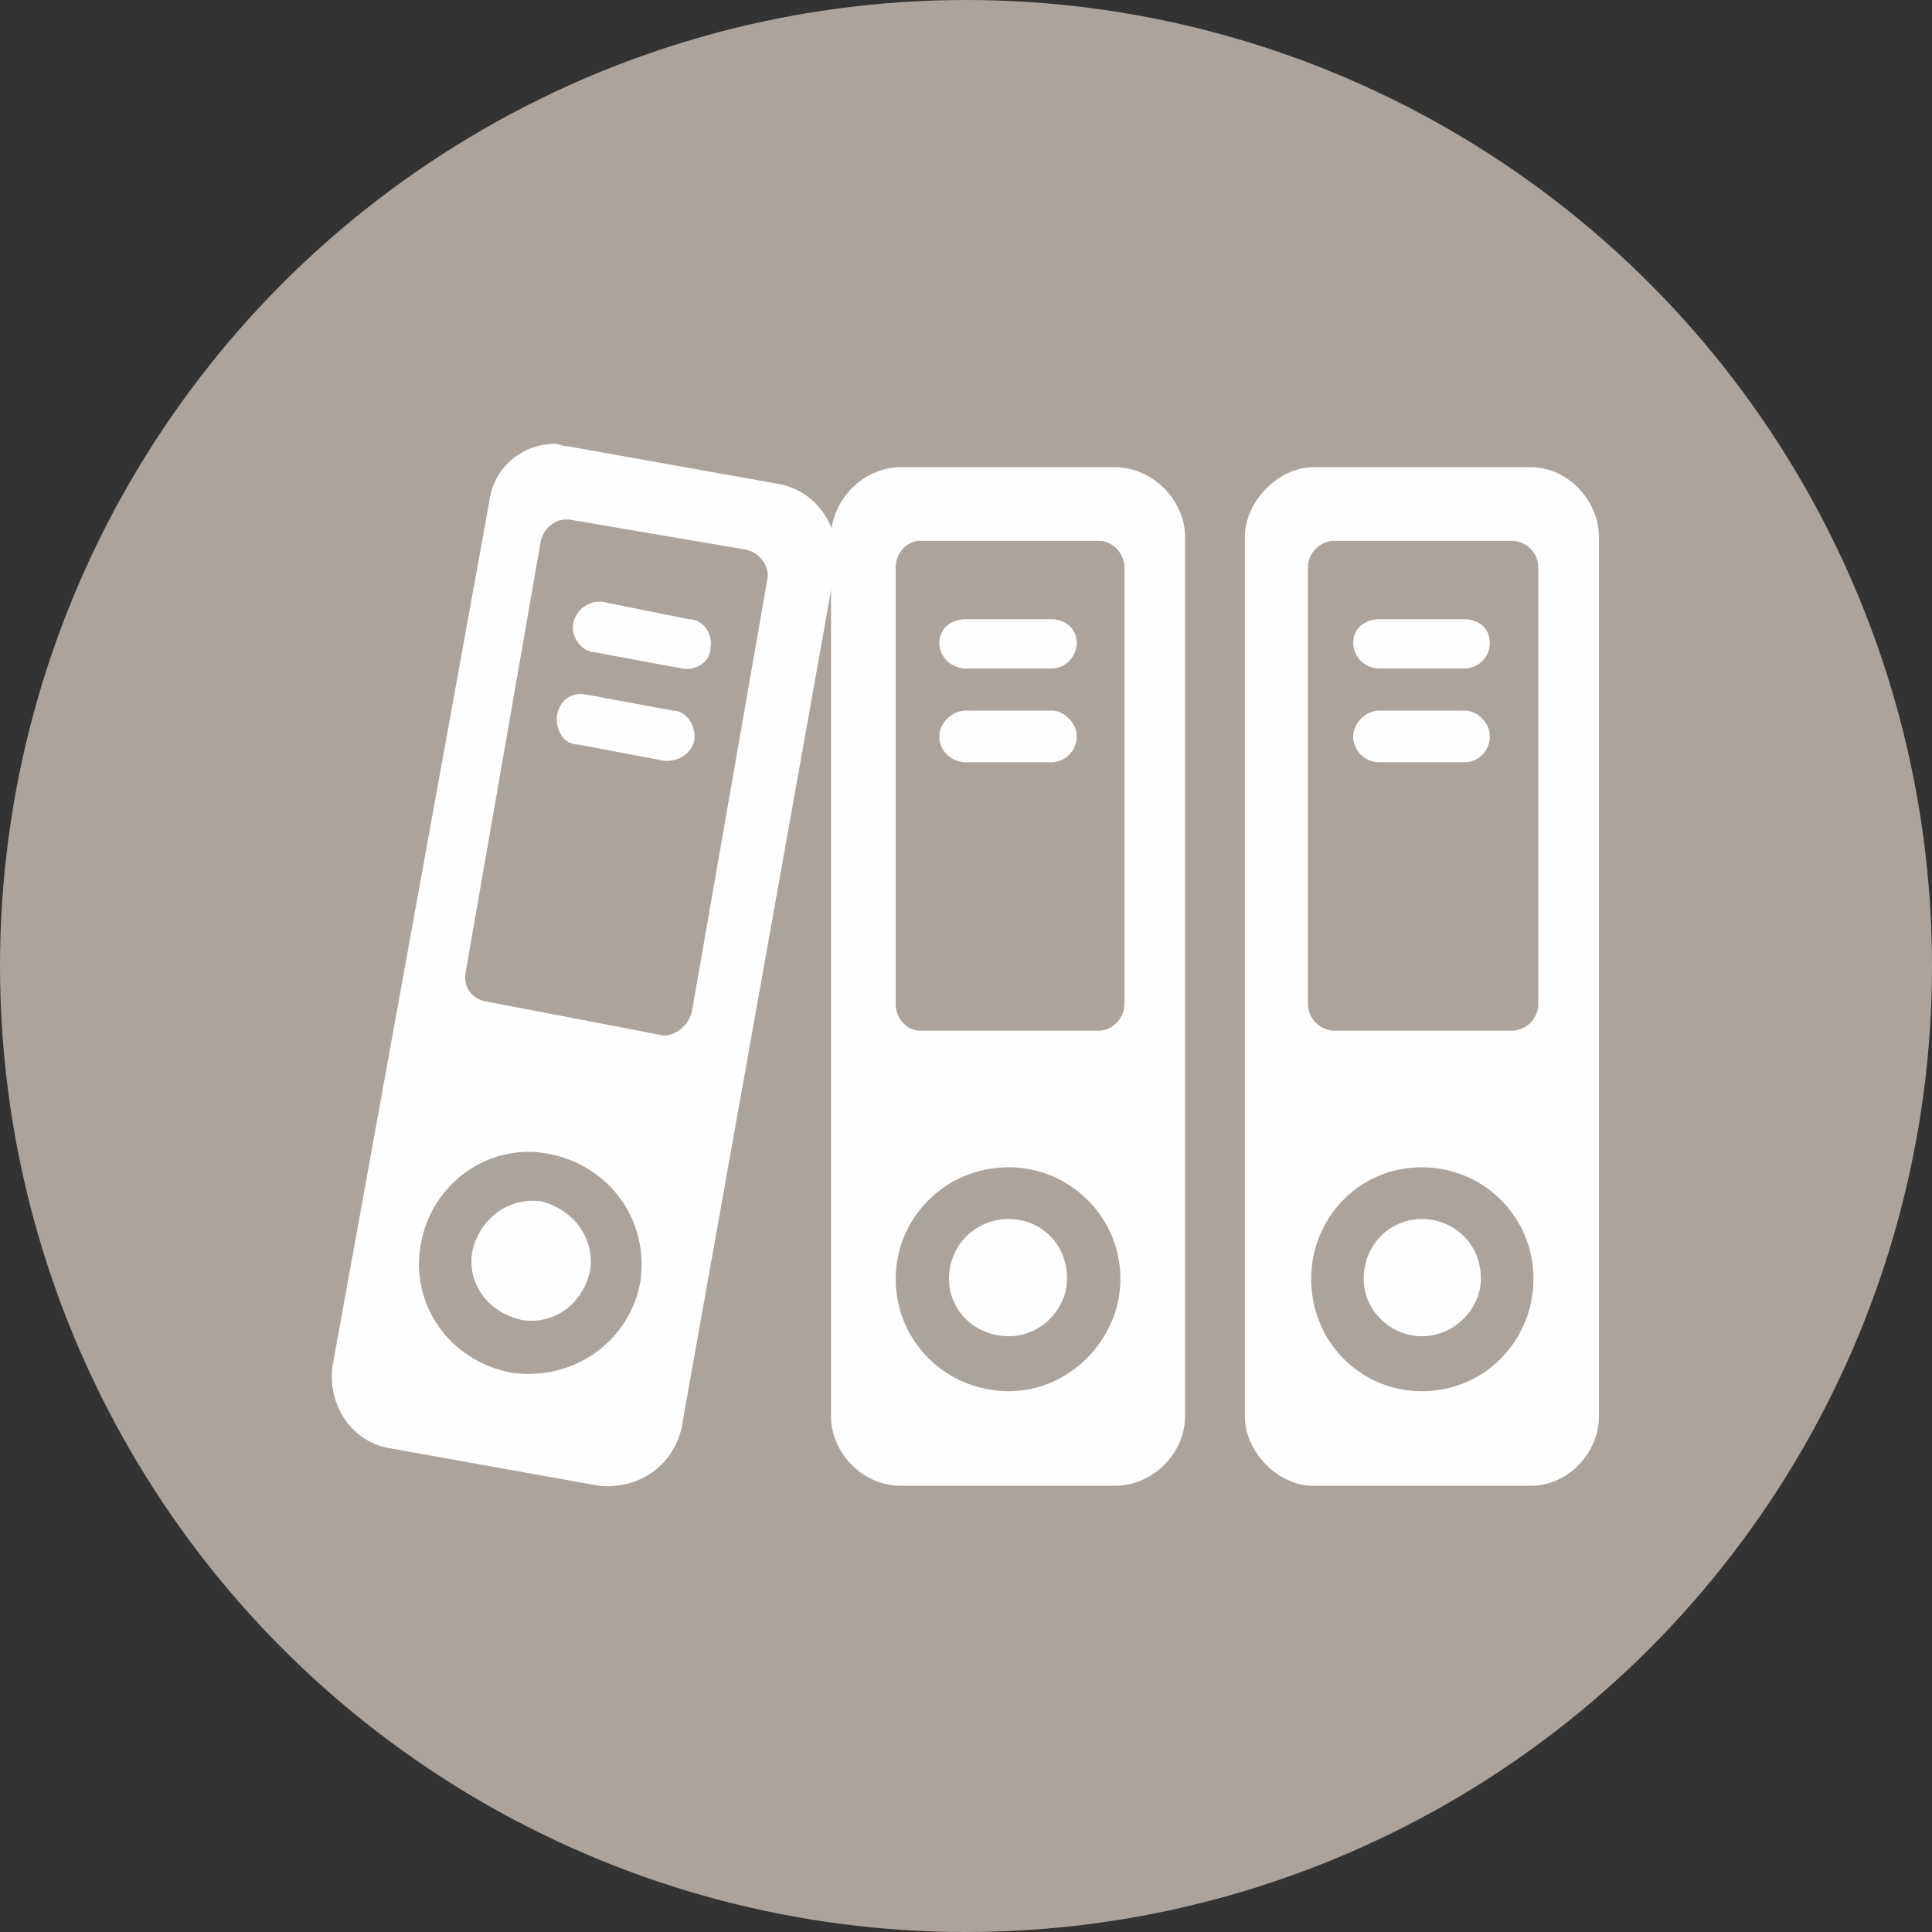
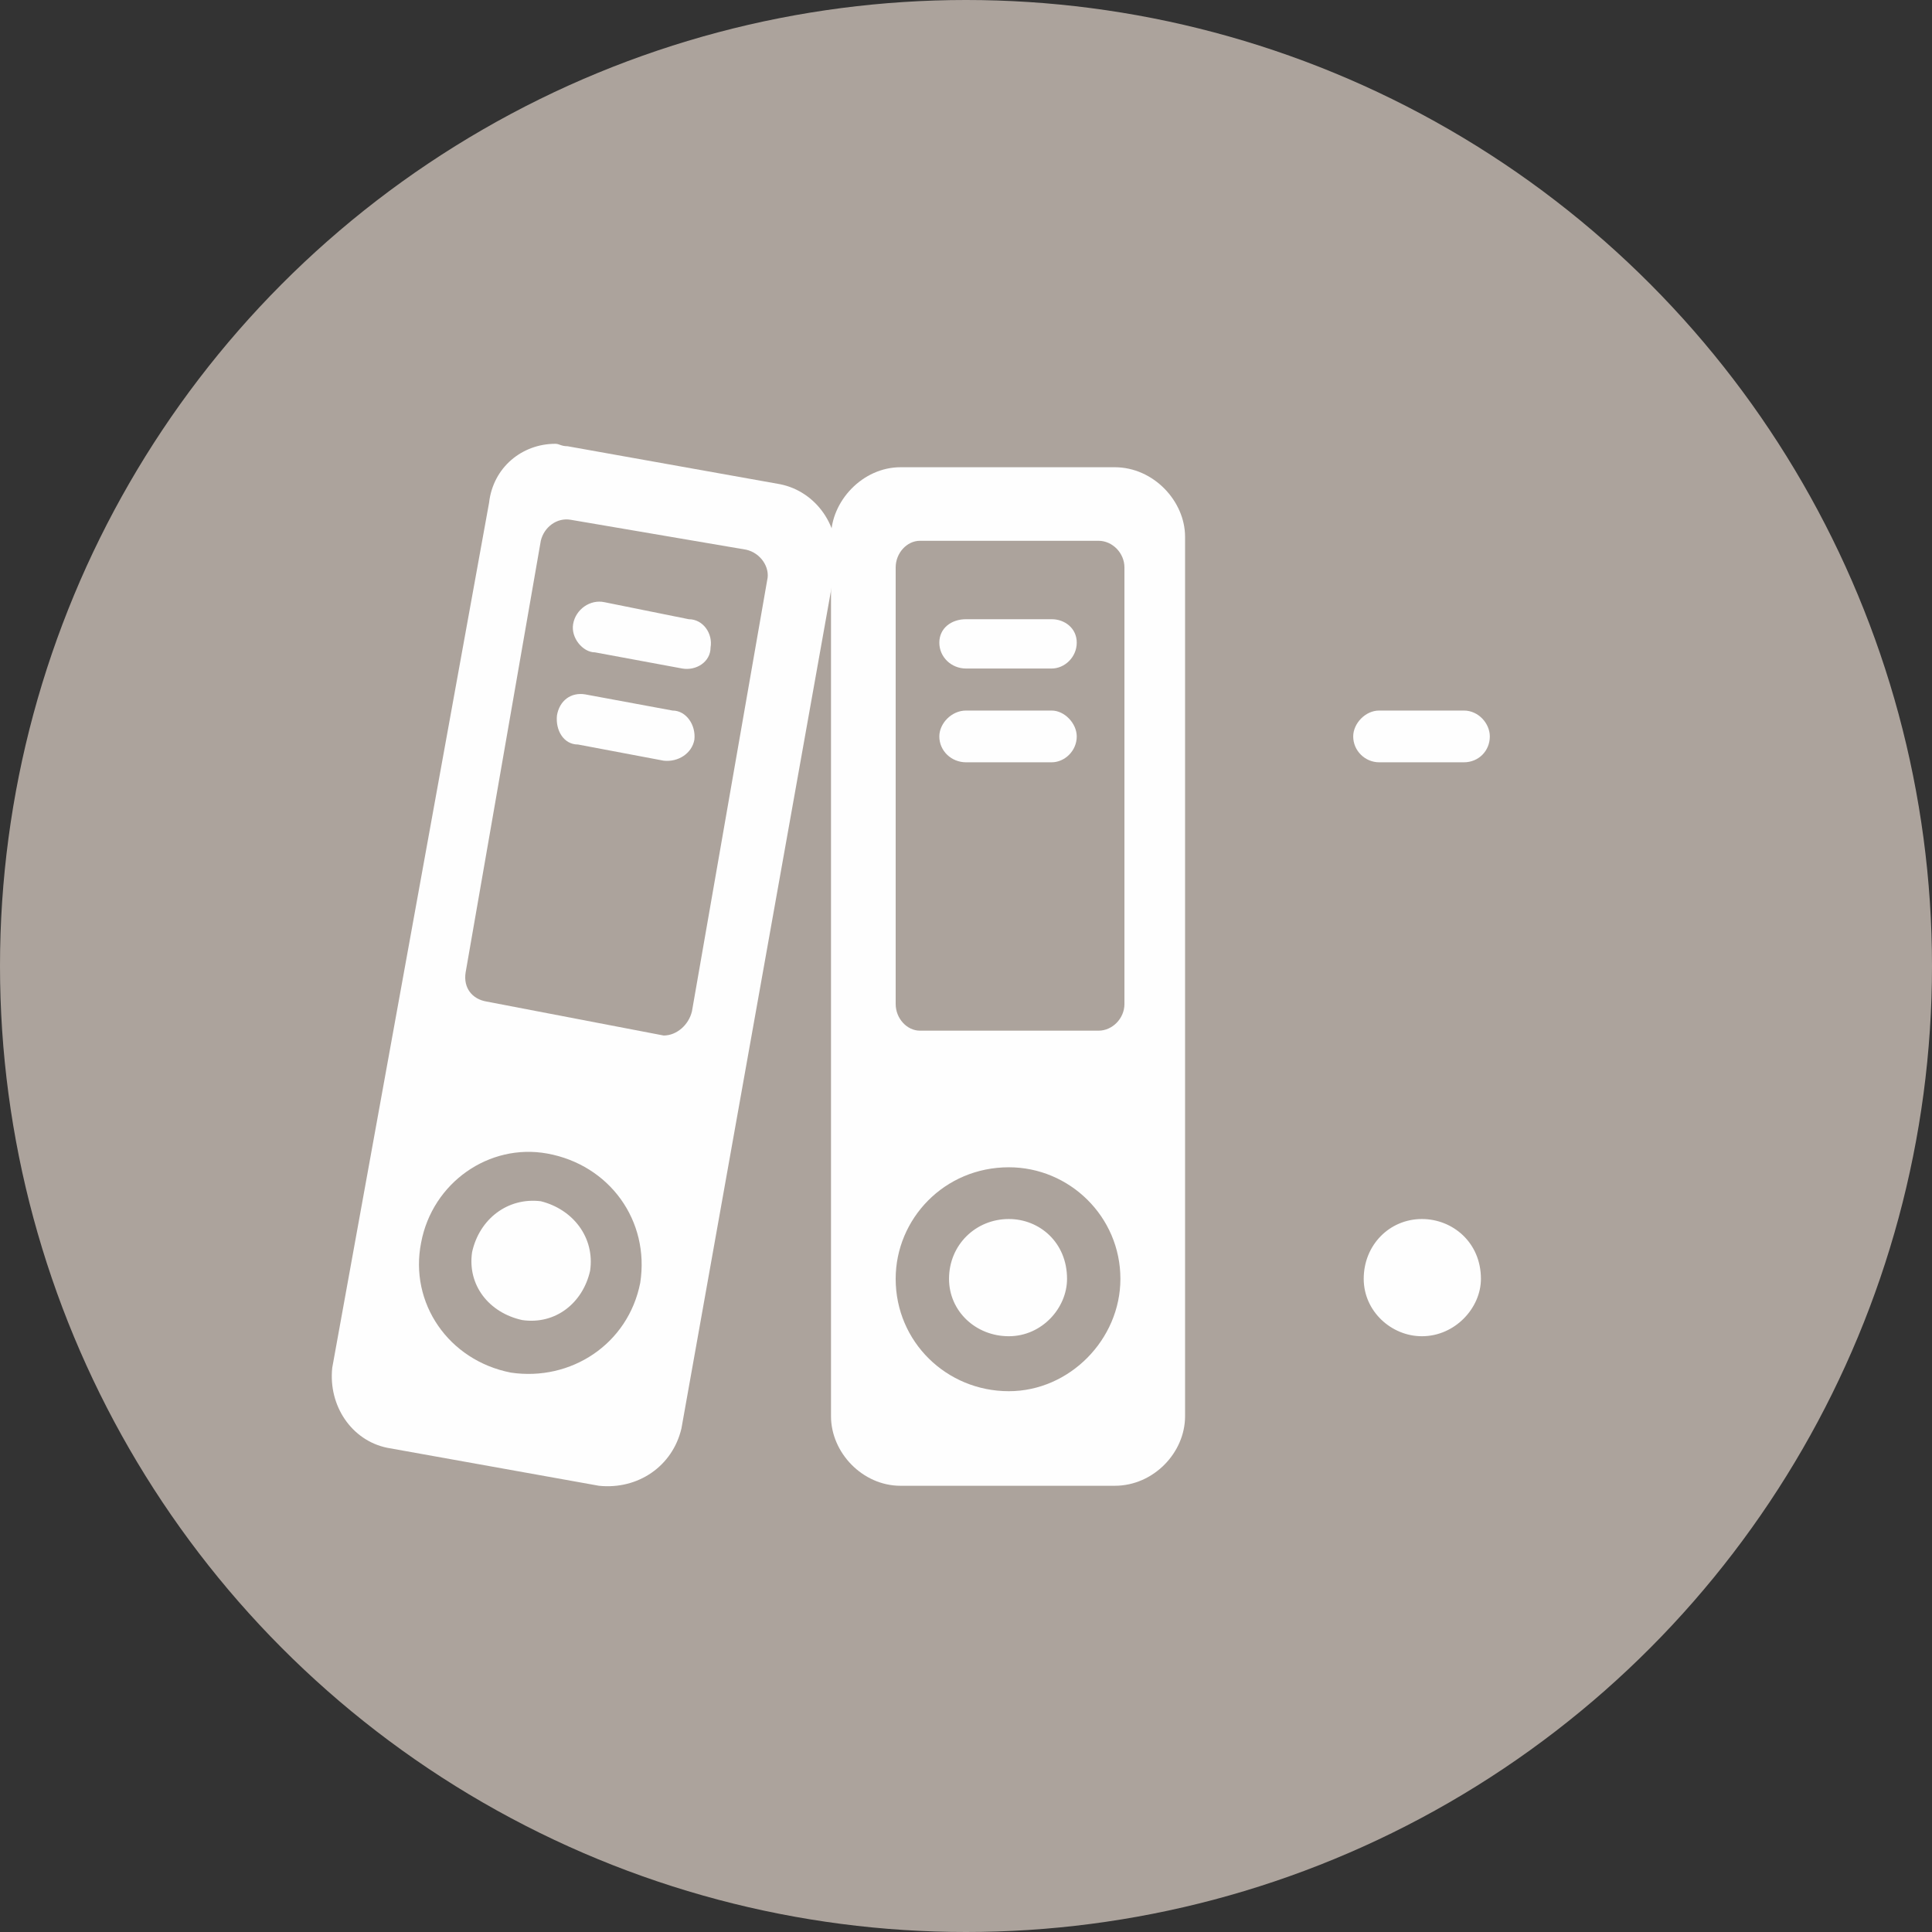
<svg xmlns="http://www.w3.org/2000/svg" xmlns:ns1="http://sodipodi.sourceforge.net/DTD/sodipodi-0.dtd" xmlns:ns2="http://www.inkscape.org/namespaces/inkscape" xml:space="preserve" width="150px" height="150px" version="1.1" style="shape-rendering:geometricPrecision; text-rendering:geometricPrecision; image-rendering:optimizeQuality; fill-rule:evenodd; clip-rule:evenodd" viewBox="0 0 23.9 23.9" ns1:docname="OTMMod.svg" ns2:version="0.92.3 (2405546, 2018-03-11)" id="svg33">
  <rect x="0" y="0" width="23.9" height="23.9" fill="#333333" stroke="none" />
  <ns1:namedview pagecolor="#ffffff" bordercolor="#666666" borderopacity="1" objecttolerance="10" gridtolerance="10" guidetolerance="10" ns2:pageopacity="0" ns2:pageshadow="2" ns2:window-width="849" ns2:window-height="480" id="namedview35" showgrid="false" ns2:zoom="1.5733333" ns2:cx="75" ns2:cy="75" ns2:window-x="0" ns2:window-y="0" ns2:window-maximized="0" ns2:current-layer="svg33" />
  <defs id="defs4">
    <style type="text/css" id="style2">
   
    .fil0 {fill:#898989}
    .fil1 {fill:#FEFEFE;fill-rule:nonzero}
   
  </style>
  </defs>
  <g id="Capa_x0020_1">
    <g id="_1704398544048">
      <ns1:namedview pagecolor="#ffffff" bordercolor="#666666" borderopacity="1" objecttolerance="10" gridtolerance="10" guidetolerance="10" ns2:pageopacity="0" ns2:pageshadow="2" ns2:window-width="760" ns2:window-height="480" id="namedview46" showgrid="false" ns2:zoom="1.5733333" ns2:cx="75" ns2:cy="75" ns2:window-x="0" ns2:window-y="0" ns2:window-maximized="0" ns2:current-layer="svg44" />
      <g id="_2027217978432">
        <g id="_2025493474688">
          <g id="_2296607599952">
            <g id="_2024234206128">
              <g id="_2576006451552">
                <g id="_2767094813136">
                  <g id="_2485644424384">
                    <g id="_2107356084112">
                      <g id="_2342807918336">
                        <circle id="circle7" class="fil0" cx="11.95" cy="11.95" r="11.95" style="fill:#aca39c;fill-opacity:1" />
                        <g id="_2850983130960">
                          <path id="path9" class="fil1" d="M17.59 15.08c-0.4,0 -0.72,0.32 -0.72,0.74 0,0.4 0.34,0.71 0.72,0.71 0.41,0 0.73,-0.35 0.73,-0.71l0 0c0,-0.45 -0.35,-0.74 -0.73,-0.74z" />
-                           <path id="path11" class="fil1" d="M18.94 5.78l-2.7 0c-0.42,0 -0.84,0.42 -0.84,0.86l0 10.88c0,0.45 0.42,0.86 0.84,0.86l2.7 0c0.46,0 0.84,-0.41 0.84,-0.86l0 -10.88c0,-0.44 -0.38,-0.86 -0.84,-0.86zm-1.35 11.43c-0.76,0 -1.37,-0.61 -1.37,-1.39 0,-0.74 0.58,-1.38 1.37,-1.38 0.76,0 1.38,0.61 1.38,1.38l0 0c0,0.75 -0.59,1.39 -1.38,1.39zm1.44 -4.79c0,0.18 -0.15,0.33 -0.33,0.33l-2.19 0c-0.18,0 -0.33,-0.15 -0.33,-0.33l0 -5.4c0,-0.18 0.15,-0.33 0.33,-0.33l2.19 0c0.18,0 0.33,0.15 0.33,0.33l0 5.4z" />
-                           <path id="path13" class="fil1" d="M17.06 8.27c-0.17,0 -0.32,-0.14 -0.32,-0.32l0 0c0,-0.18 0.15,-0.29 0.32,-0.29l1.05 0c0.18,0 0.32,0.11 0.32,0.29l0 0c0,0.18 -0.14,0.32 -0.32,0.32l-1.05 0 0 0z" />
                          <path id="path15" class="fil1" d="M17.06 9.43c-0.17,0 -0.32,-0.14 -0.32,-0.32l0 0c0,-0.16 0.15,-0.32 0.32,-0.32l1.05 0c0.18,0 0.32,0.16 0.32,0.32l0 0c0,0.18 -0.14,0.32 -0.32,0.32l-1.05 0 0 0z" />
                          <path id="path17" class="fil1" d="M12.48 15.08c-0.41,0 -0.74,0.32 -0.74,0.74 0,0.4 0.33,0.71 0.74,0.71 0.41,0 0.72,-0.35 0.72,-0.71 0,-0.45 -0.34,-0.74 -0.72,-0.74z" />
                          <path id="path19" class="fil1" d="M13.79 5.78l-2.65 0c-0.47,0 -0.86,0.42 -0.86,0.86l0 10.88c0,0.45 0.39,0.86 0.86,0.86l2.65 0c0.48,0 0.87,-0.41 0.87,-0.86l0 -10.88c0,-0.44 -0.39,-0.86 -0.87,-0.86zm-1.31 11.43c-0.77,0 -1.4,-0.61 -1.4,-1.39 0,-0.74 0.6,-1.38 1.4,-1.38 0.75,0 1.38,0.61 1.38,1.38 0,0.75 -0.63,1.39 -1.38,1.39zm1.43 -4.79c0,0.18 -0.15,0.33 -0.32,0.33l-2.21 0c-0.16,0 -0.3,-0.15 -0.3,-0.33l0 -5.4c0,-0.18 0.14,-0.33 0.3,-0.33l2.21 0c0.17,0 0.32,0.15 0.32,0.33l0 5.4z" />
                          <path id="path21" class="fil1" d="M11.95 8.27c-0.18,0 -0.33,-0.14 -0.33,-0.32l0 0c0,-0.18 0.15,-0.29 0.33,-0.29l1.06 0c0.16,0 0.31,0.11 0.31,0.29l0 0c0,0.18 -0.15,0.32 -0.31,0.32l-1.06 0 0 0z" />
                          <path id="path23" class="fil1" d="M11.95 9.43c-0.18,0 -0.33,-0.14 -0.33,-0.32l0 0c0,-0.16 0.15,-0.32 0.33,-0.32l1.06 0c0.16,0 0.31,0.16 0.31,0.32l0 0c0,0.18 -0.15,0.32 -0.31,0.32l-1.06 0 0 0z" />
                          <path id="path25" class="fil1" d="M6.69 14.86c-0.41,-0.05 -0.76,0.22 -0.85,0.63 -0.06,0.41 0.21,0.75 0.62,0.84 0.41,0.06 0.75,-0.21 0.84,-0.61 0.06,-0.41 -0.21,-0.76 -0.61,-0.86l0 0 0 0z" />
                          <path id="path27" class="fil1" d="M9.65 5.99l-2.63 -0.47c-0.08,0 -0.1,-0.03 -0.15,-0.03 -0.41,0 -0.77,0.29 -0.82,0.73l-1.94 10.7c-0.05,0.47 0.24,0.9 0.68,0.99l2.62 0.47c0.48,0.05 0.91,-0.24 1.02,-0.71l1.91 -10.7c0.06,-0.45 -0.24,-0.89 -0.69,-0.98l0 0 0 0 0 0 0 0 0 0 0 0 0 0 0 0 0 0 0 0zm-3.33 10.99c-0.77,-0.15 -1.26,-0.86 -1.11,-1.61 0.14,-0.74 0.84,-1.23 1.56,-1.1 0.77,0.14 1.27,0.83 1.15,1.6 -0.15,0.76 -0.86,1.22 -1.6,1.11l0 0 0 0 0 0zm2.24 -4.47c-0.04,0.17 -0.19,0.3 -0.35,0.3l-2.19 -0.42c-0.18,-0.03 -0.29,-0.17 -0.26,-0.36l0.93 -5.34c0.04,-0.17 0.2,-0.29 0.37,-0.26l2.17 0.37c0.18,0.04 0.3,0.22 0.26,0.38l-0.93 5.33 0 0 0 0 0 0 0 0 0 0 0 0 0 0z" />
                          <path id="path29" class="fil1" d="M7.36 8.07c-0.15,0 -0.3,-0.18 -0.27,-0.35l0 0c0.03,-0.18 0.21,-0.31 0.39,-0.27l0 0 1.04 0.21c0.18,0 0.3,0.18 0.27,0.35l0 0c0,0.18 -0.18,0.29 -0.35,0.26l0 0 -1.08 -0.2 0 0 0 0 0 0 0 0z" />
                          <path id="path31" class="fil1" d="M7.15 9.21c-0.18,0 -0.28,-0.18 -0.26,-0.36l0 0c0.03,-0.18 0.17,-0.29 0.35,-0.26l0 0 1.08 0.2c0.17,0 0.29,0.18 0.27,0.36l0 0c-0.03,0.17 -0.2,0.28 -0.38,0.26l0 0 -1.06 -0.2 0 0 0 0 0 0 0 0 0 0 0 0 0 0 0 0z" />
                        </g>
                      </g>
                    </g>
                  </g>
                </g>
              </g>
            </g>
          </g>
        </g>
      </g>
    </g>
  </g>
</svg>